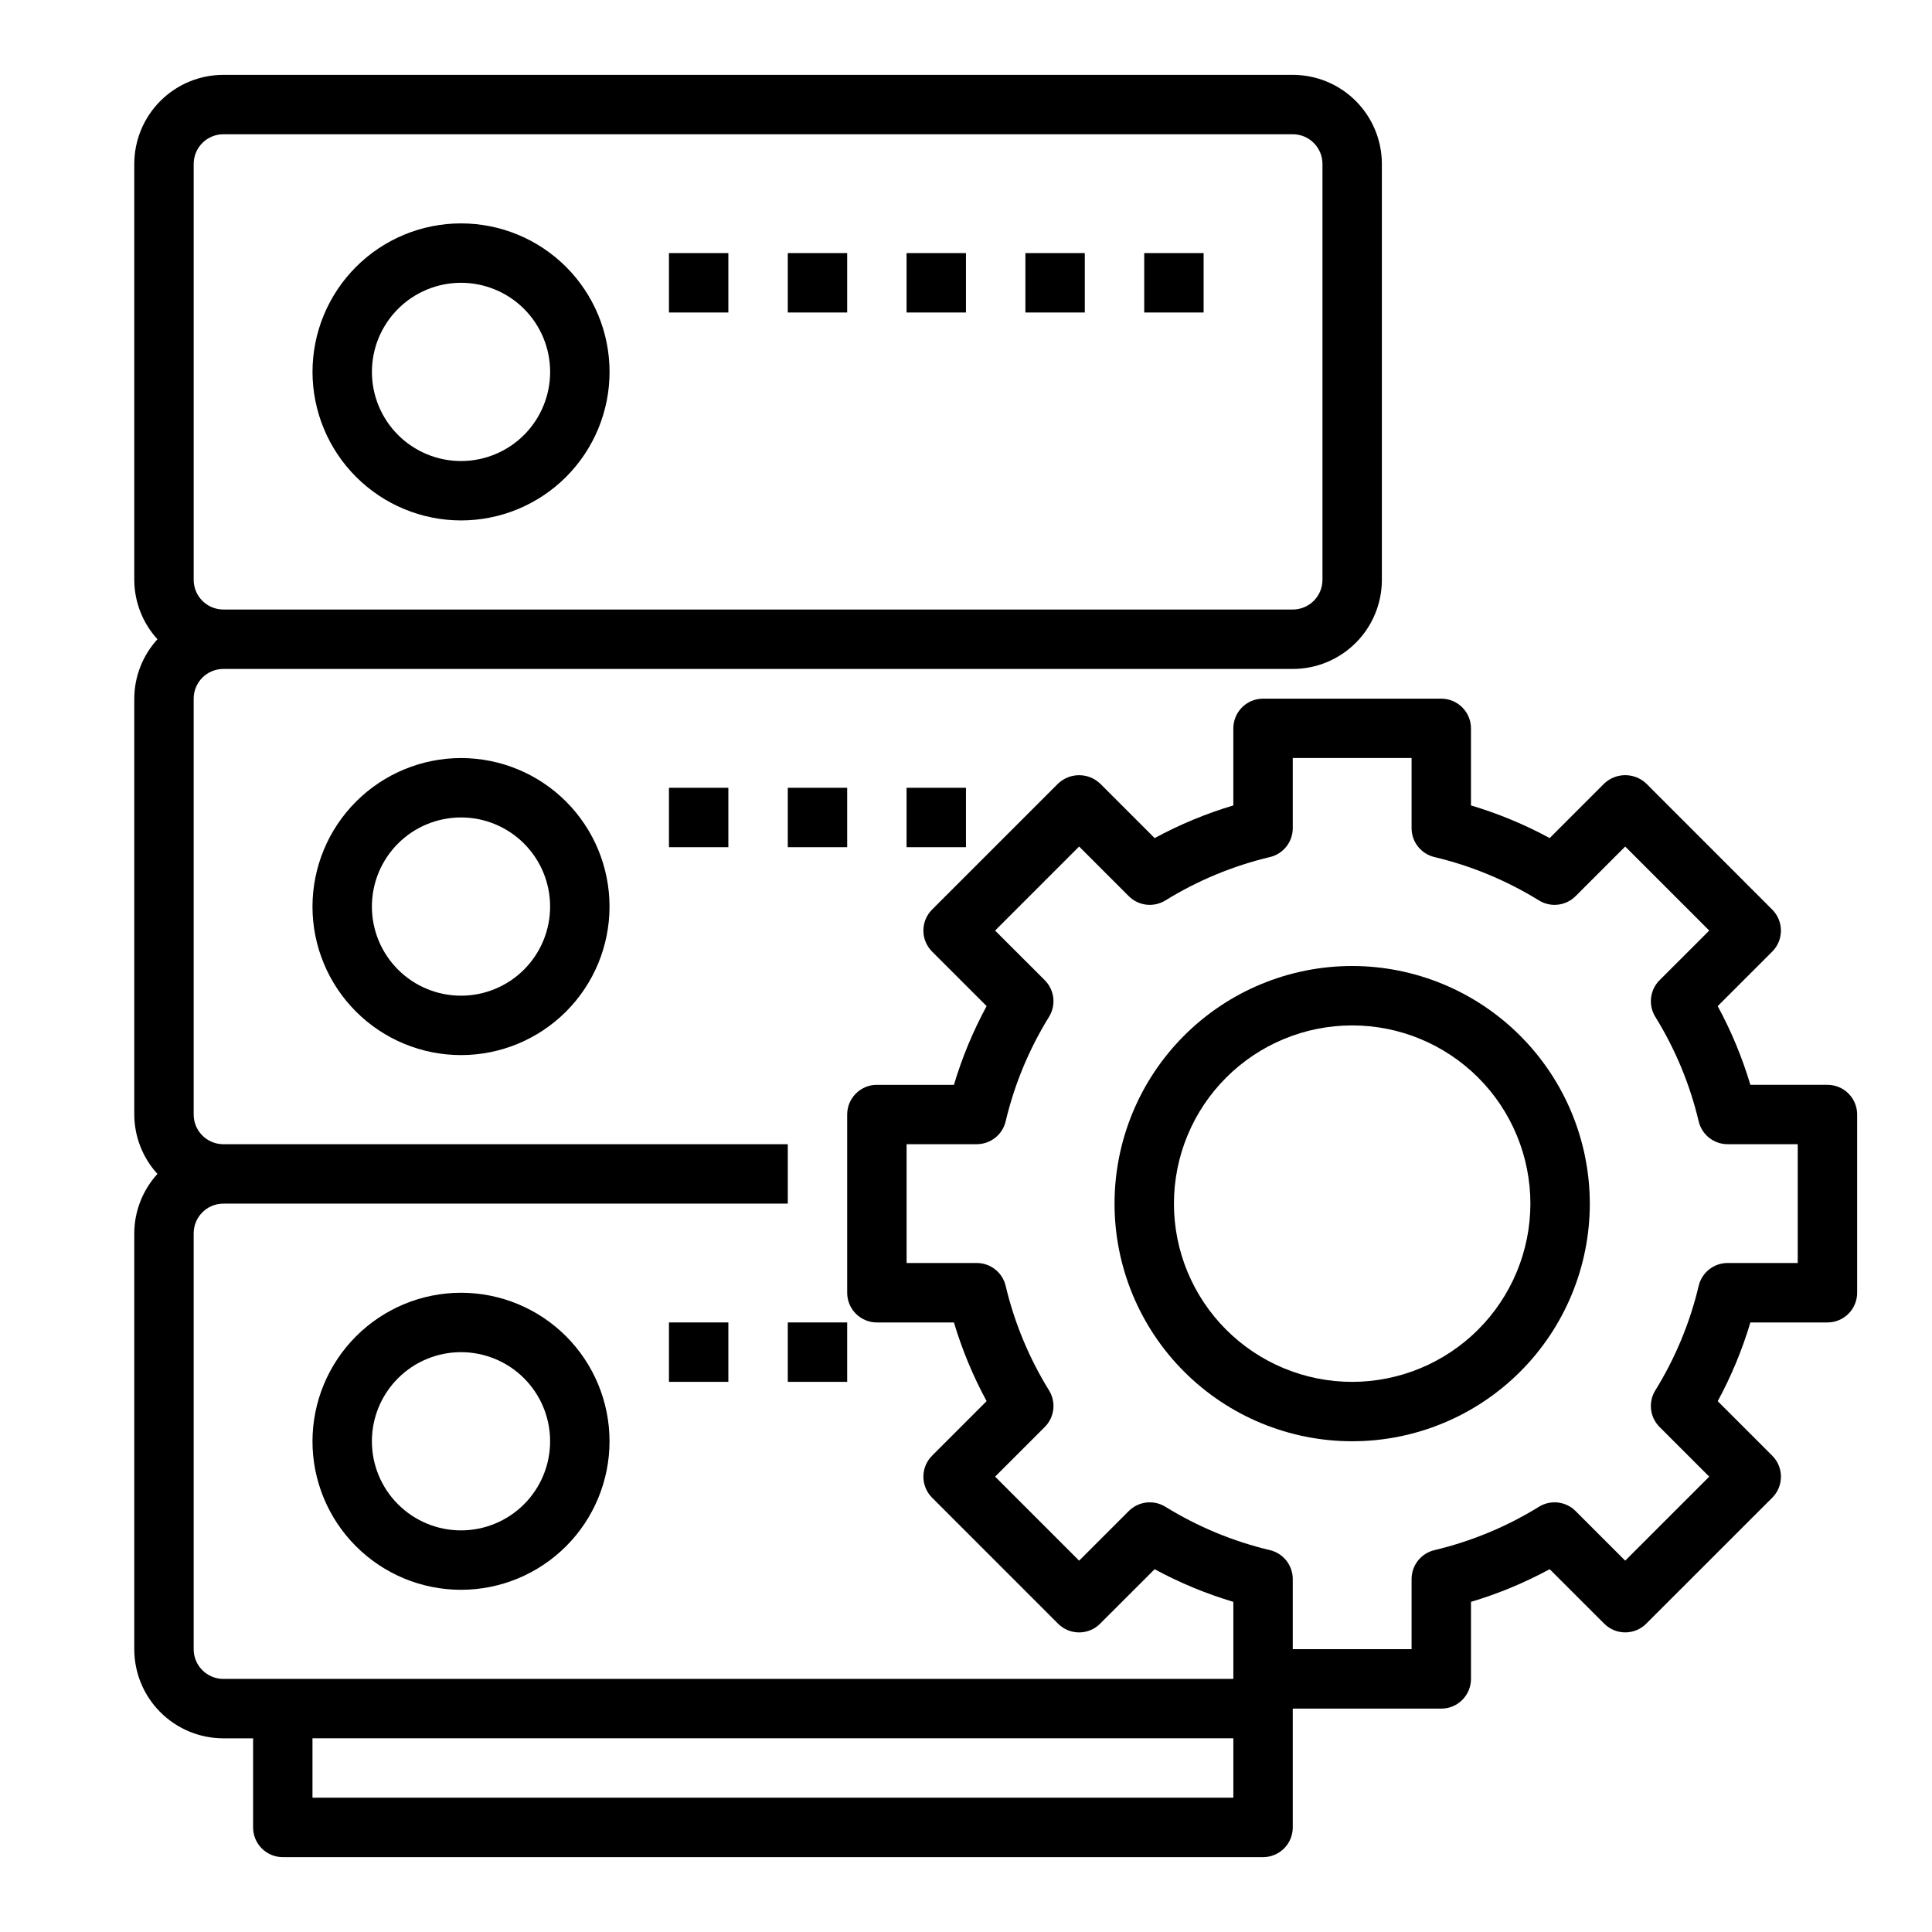
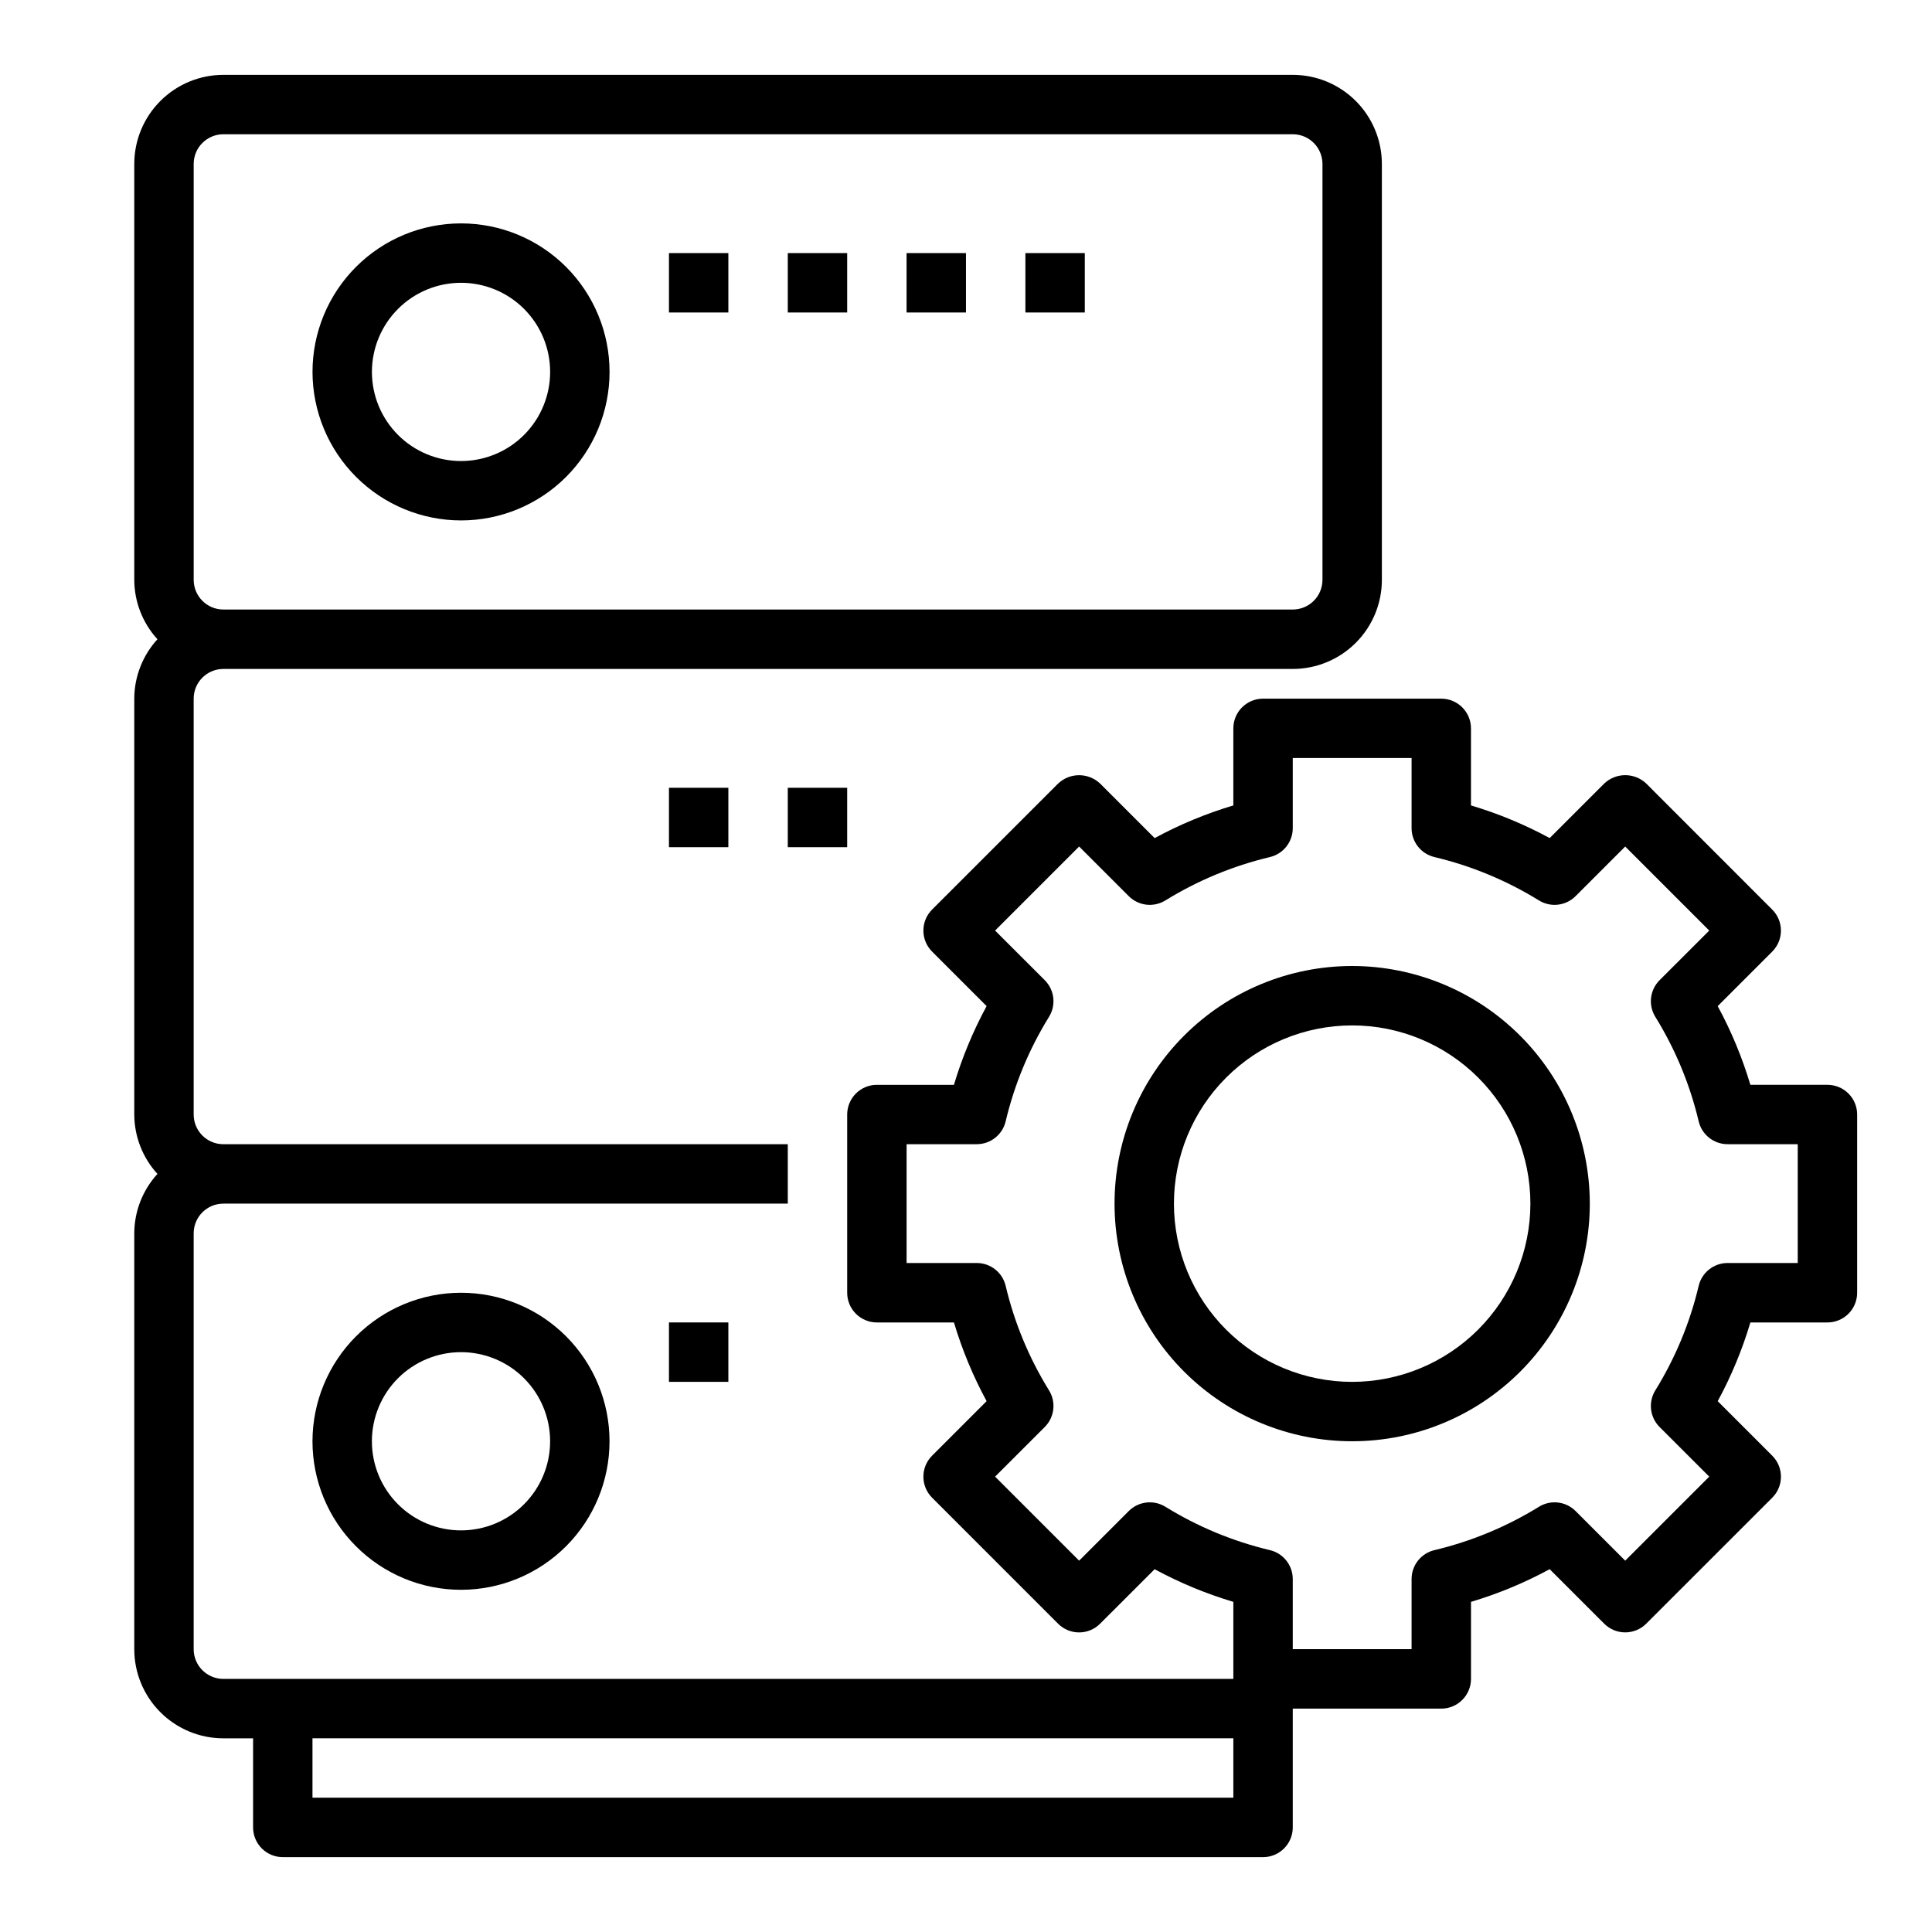
<svg xmlns="http://www.w3.org/2000/svg" fill="#000000" width="800px" height="800px" version="1.1" viewBox="144 144 512 512">
  <g>
    <path d="m502.34 400c-16.703 0-32.723 6.633-44.531 18.445-11.812 11.809-18.445 27.828-18.445 44.531 0 16.699 6.633 32.719 18.445 44.527 11.809 11.812 27.828 18.445 44.531 18.445 16.703 0 32.719-6.633 44.531-18.445 11.809-11.809 18.445-27.828 18.445-44.527-0.02-16.699-6.66-32.707-18.469-44.512-11.805-11.805-27.812-18.449-44.508-18.465zm0 110.21c-12.527 0-24.543-4.977-33.398-13.836-8.859-8.855-13.836-20.871-13.836-33.395 0-12.527 4.977-24.543 13.836-33.398 8.855-8.859 20.871-13.836 33.398-13.836 12.527 0 24.539 4.977 33.398 13.836 8.855 8.855 13.832 20.871 13.832 33.398-0.012 12.52-4.992 24.527-13.848 33.383s-20.859 13.836-33.383 13.848z" />
    <path d="m628.29 431.49h-20.422c-2.156-7.234-5.059-14.223-8.66-20.855l14.453-14.453c3.074-3.074 3.074-8.055 0-11.129l-33.391-33.41c-3.125-2.953-8.012-2.953-11.133 0l-14.453 14.453c-6.637-3.594-13.629-6.492-20.859-8.652v-20.418c0-2.09-0.832-4.09-2.309-5.566-1.477-1.477-3.477-2.309-5.566-2.309h-47.23c-4.348 0-7.871 3.527-7.871 7.875v20.422-0.004c-7.231 2.16-14.219 5.062-20.855 8.66l-14.453-14.453c-3.121-2.953-8.008-2.953-11.129 0l-33.402 33.395c-3.07 3.074-3.07 8.055 0 11.129l14.453 14.453c-3.598 6.637-6.5 13.629-8.66 20.863h-20.418c-4.348 0-7.871 3.523-7.871 7.871v47.23c0 2.09 0.828 4.09 2.305 5.566 1.477 1.477 3.477 2.305 5.566 2.305h20.422-0.004c2.16 7.234 5.062 14.223 8.66 20.855l-14.453 14.453c-3.07 3.074-3.07 8.055 0 11.129l33.395 33.402c3.074 3.074 8.055 3.074 11.129 0l14.453-14.445c6.637 3.594 13.629 6.496 20.863 8.652v20.418h-267.65c-4.348 0-7.875-3.523-7.875-7.871v-110.21c0-4.348 3.527-7.871 7.875-7.871h149.57v-15.746h-149.57c-4.348 0-7.875-3.523-7.875-7.871v-110.21c0-4.348 3.527-7.871 7.875-7.871h283.39c6.266 0 12.27-2.488 16.699-6.918 4.43-4.426 6.918-10.434 6.918-16.695v-110.21c0-6.262-2.488-12.27-6.918-16.699-4.43-4.43-10.434-6.918-16.699-6.918h-283.39c-6.266 0-12.273 2.488-16.699 6.918-4.43 4.43-6.918 10.438-6.918 16.699v110.21c0.02 5.828 2.211 11.438 6.141 15.742-3.93 4.305-6.121 9.914-6.141 15.742v110.21c0.02 5.828 2.211 11.441 6.141 15.742-3.93 4.305-6.121 9.918-6.141 15.746v110.21c0 6.266 2.488 12.27 6.918 16.699 4.426 4.43 10.434 6.918 16.699 6.918h7.871v23.617c0 2.086 0.828 4.09 2.305 5.566 1.477 1.473 3.481 2.305 5.566 2.305h259.78c2.086 0 4.09-0.832 5.566-2.305 1.477-1.477 2.305-3.481 2.305-5.566v-31.488h39.359c2.09 0 4.09-0.832 5.566-2.309 1.477-1.477 2.309-3.477 2.309-5.566v-20.418c7.231-2.16 14.219-5.062 20.852-8.66l14.453 14.445c3.074 3.074 8.059 3.074 11.133 0l33.398-33.387c3.074-3.074 3.074-8.055 0-11.129l-14.453-14.453c3.602-6.637 6.504-13.629 8.66-20.863h20.422c2.086 0 4.09-0.828 5.566-2.305 1.473-1.477 2.305-3.477 2.305-5.566v-47.23c0-2.09-0.832-4.09-2.305-5.566-1.477-1.477-3.481-2.305-5.566-2.305zm-432.96-244.04c0-4.348 3.527-7.871 7.875-7.871h283.39c2.09 0 4.09 0.828 5.566 2.305 1.477 1.477 2.305 3.481 2.305 5.566v110.21c0 2.086-0.828 4.09-2.305 5.566-1.477 1.473-3.477 2.305-5.566 2.305h-283.39c-4.348 0-7.875-3.523-7.875-7.871zm275.52 432.96h-244.04v-15.742h244.04zm149.57-141.7h-18.594c-3.648 0-6.82 2.508-7.66 6.062-2.316 9.789-6.199 19.137-11.492 27.691-1.918 3.109-1.449 7.125 1.133 9.707l13.16 13.152-22.27 22.27-13.152-13.152c-2.578-2.582-6.598-3.051-9.703-1.133-8.559 5.285-17.91 9.164-27.695 11.492-3.551 0.84-6.062 4.012-6.062 7.66v18.586h-31.488v-18.586c0-3.648-2.508-6.82-6.059-7.66-9.789-2.328-19.137-6.207-27.695-11.492-3.106-1.918-7.125-1.449-9.707 1.133l-13.152 13.152-22.27-22.27 13.16-13.152c2.582-2.582 3.055-6.598 1.133-9.707-5.293-8.555-9.172-17.902-11.492-27.691-0.84-3.555-4.012-6.062-7.66-6.062h-18.594v-31.488h18.594c3.648 0 6.82-2.508 7.66-6.062 2.32-9.789 6.199-19.137 11.492-27.691 1.922-3.109 1.449-7.125-1.133-9.707l-13.16-13.152 22.27-22.27 13.152 13.152c2.582 2.582 6.602 3.051 9.707 1.133 8.559-5.285 17.906-9.164 27.695-11.492 3.551-0.84 6.059-4.012 6.059-7.66v-18.586h31.488v18.586c0 3.648 2.512 6.82 6.062 7.66 9.785 2.328 19.137 6.207 27.695 11.492 3.106 1.918 7.125 1.449 9.703-1.133l13.152-13.152 22.27 22.27-13.16 13.152c-2.582 2.582-3.051 6.598-1.133 9.707 5.293 8.555 9.176 17.902 11.492 27.691 0.84 3.555 4.012 6.062 7.66 6.062h18.594z" />
    <path d="m266.18 281.92c10.438 0 20.449-4.148 27.832-11.527 7.379-7.383 11.527-17.395 11.527-27.832 0-10.441-4.148-20.449-11.527-27.832-7.383-7.383-17.395-11.527-27.832-11.527-10.441 0-20.453 4.144-27.832 11.527-7.383 7.383-11.531 17.391-11.531 27.832 0.016 10.434 4.164 20.438 11.543 27.816 7.379 7.379 17.383 11.531 27.82 11.543zm0-62.977c6.262 0 12.27 2.488 16.699 6.918 4.426 4.43 6.914 10.434 6.914 16.699 0 6.262-2.488 12.27-6.914 16.699-4.43 4.43-10.438 6.918-16.699 6.918-6.266 0-12.273-2.488-16.699-6.918-4.43-4.43-6.918-10.438-6.918-16.699 0-6.266 2.488-12.27 6.918-16.699 4.426-4.43 10.434-6.918 16.699-6.918z" />
    <path d="m321.28 211.07h15.742v15.742h-15.742z" />
    <path d="m352.77 211.07h15.742v15.742h-15.742z" />
    <path d="m384.25 211.07h15.742v15.742h-15.742z" />
    <path d="m415.74 211.07h15.742v15.742h-15.742z" />
-     <path d="m447.23 211.07h15.742v15.742h-15.742z" />
-     <path d="m226.81 384.25c0 10.441 4.148 20.449 11.531 27.832 7.379 7.383 17.391 11.527 27.832 11.527 10.438 0 20.449-4.144 27.832-11.527 7.379-7.383 11.527-17.391 11.527-27.832 0-10.438-4.148-20.449-11.527-27.832-7.383-7.379-17.395-11.527-27.832-11.527-10.438 0.012-20.441 4.164-27.82 11.543-7.379 7.379-11.527 17.383-11.543 27.816zm62.977 0c0 6.266-2.488 12.27-6.914 16.699-4.43 4.43-10.438 6.918-16.699 6.918-6.266 0-12.273-2.488-16.699-6.918-4.43-4.43-6.918-10.434-6.918-16.699 0-6.262 2.488-12.27 6.918-16.699 4.426-4.43 10.434-6.918 16.699-6.918 6.262 0 12.27 2.488 16.699 6.918 4.426 4.43 6.914 10.438 6.914 16.699z" />
    <path d="m321.28 352.77h15.742v15.742h-15.742z" />
    <path d="m352.77 352.77h15.742v15.742h-15.742z" />
-     <path d="m384.25 352.77h15.742v15.742h-15.742z" />
    <path d="m226.81 525.95c0 10.441 4.148 20.453 11.531 27.832 7.379 7.383 17.391 11.531 27.832 11.531 10.438 0 20.449-4.148 27.832-11.531 7.379-7.379 11.527-17.391 11.527-27.832 0-10.438-4.148-20.449-11.527-27.832-7.383-7.379-17.395-11.527-27.832-11.527-10.438 0.012-20.441 4.164-27.82 11.543-7.379 7.379-11.527 17.383-11.543 27.816zm62.977 0c0 6.266-2.488 12.273-6.914 16.699-4.43 4.43-10.438 6.918-16.699 6.918-6.266 0-12.273-2.488-16.699-6.918-4.43-4.426-6.918-10.434-6.918-16.699 0-6.262 2.488-12.27 6.918-16.699 4.426-4.426 10.434-6.914 16.699-6.914 6.262 0 12.27 2.488 16.699 6.914 4.426 4.43 6.914 10.438 6.914 16.699z" />
    <path d="m321.28 494.46h15.742v15.742h-15.742z" />
-     <path d="m352.77 494.46h15.742v15.742h-15.742z" />
  </g>
</svg>